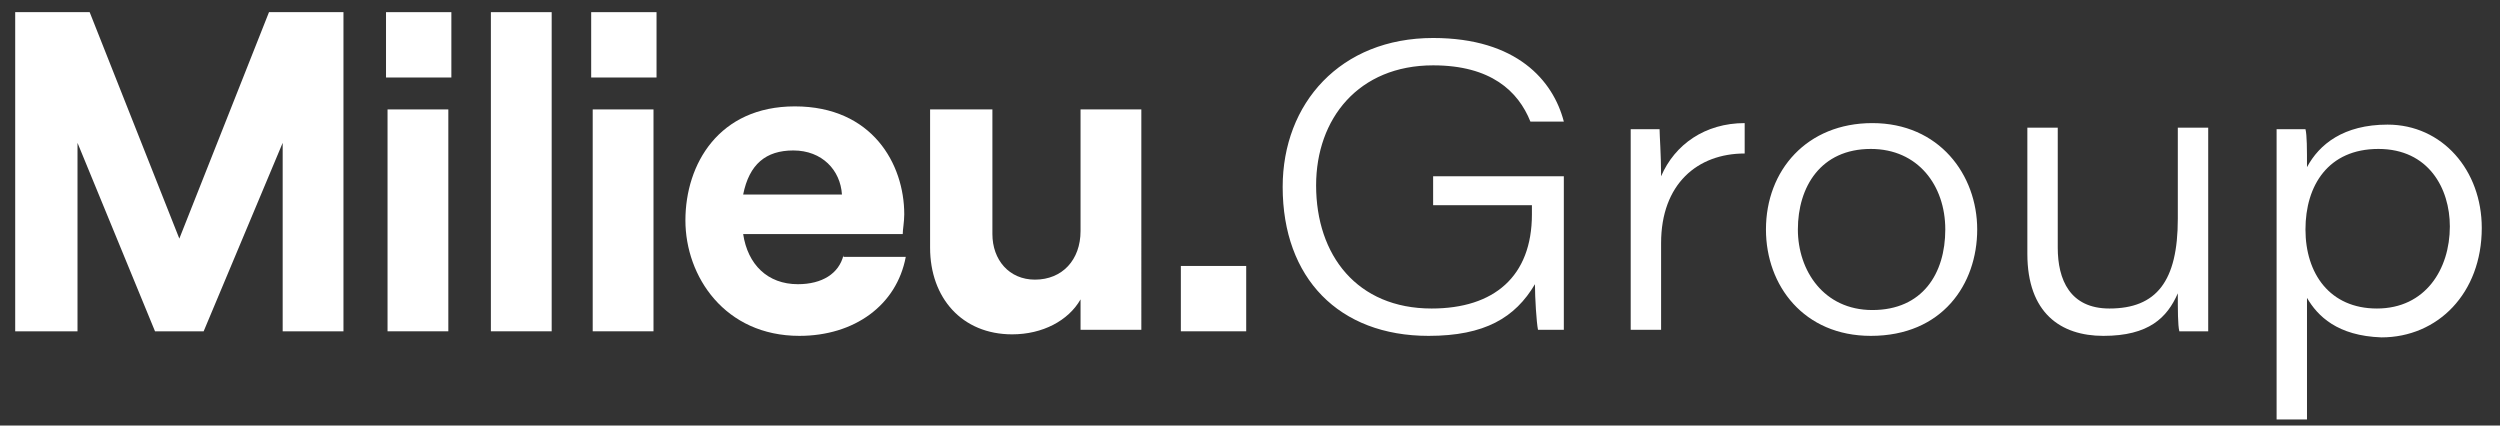
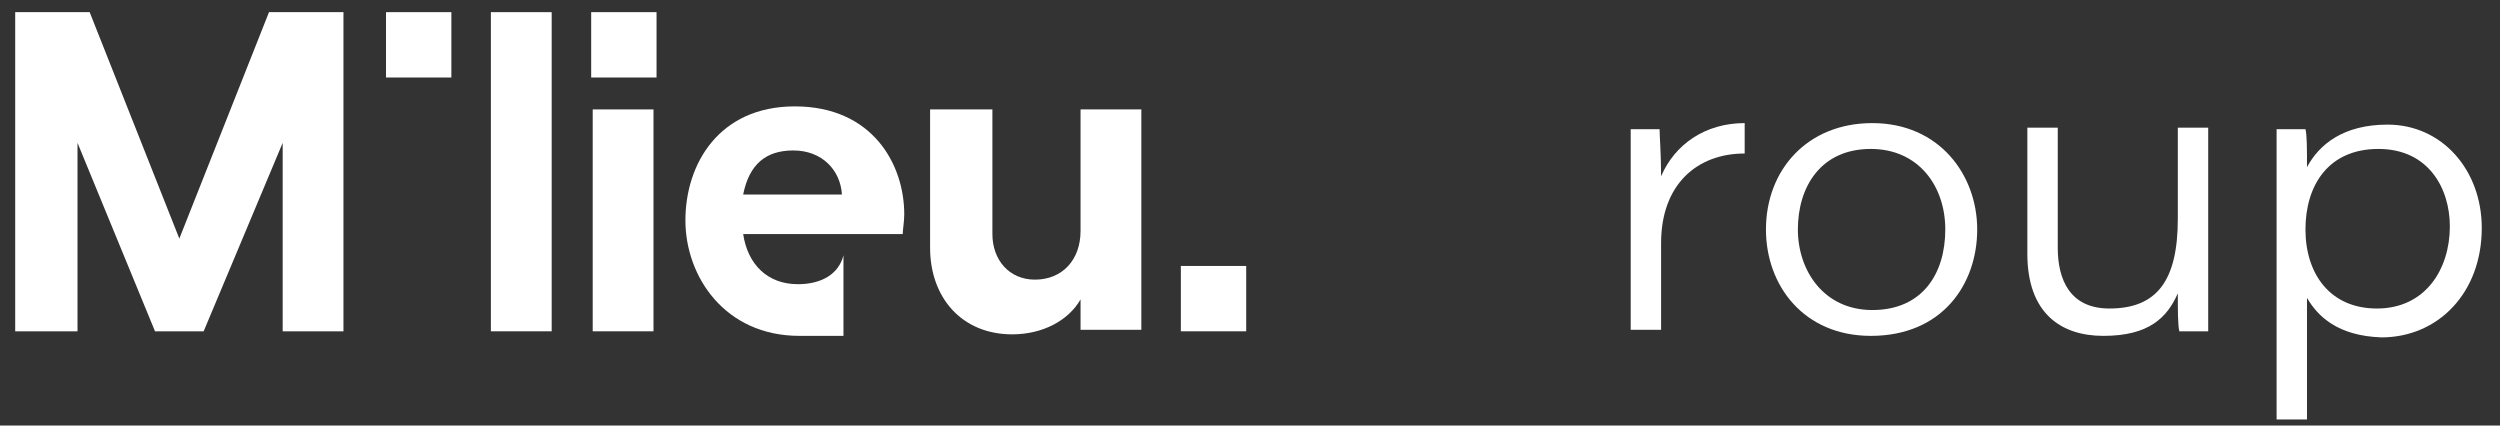
<svg xmlns="http://www.w3.org/2000/svg" version="1.1" id="Layer_1" x="0px" y="0px" viewBox="0 0 164.5 28" style="enable-background:new 0 0 164.5 28;" xml:space="preserve">
  <rect x="0" y="0" width="164.5" height="28" fill="#333333" stroke="none" />
  <style type="text/css">
	.st0{fill:#FFFFFF;}
</style>
  <g>
    <g>
      <rect x="77.7" y="17.5" class="st0" width="4.3" height="4.3" />
      <g>
        <path class="st0" d="M75.1,7.2h-4v8c0,1.9-1.2,3.2-3,3.2c-1.7,0-2.8-1.3-2.8-3V7.2h-4.1v9.1c0,3.3,2.1,5.7,5.4,5.7     c2,0,3.7-0.9,4.5-2.3v2h4V7.2z" />
-         <path class="st0" d="M55.5,16.8c-0.3,1.2-1.4,1.9-3,1.9c-2,0-3.3-1.3-3.6-3.3h10.5c0-0.3,0.1-0.8,0.1-1.3c0-3.3-2.1-7.1-7.2-7.1     c-5,0-7.2,3.8-7.2,7.5c0,3.7,2.6,7.6,7.5,7.6c3.6,0,6.4-2,7-5.2H55.5z M52.2,9.9c1.9,0,3.1,1.3,3.2,2.9h-6.5     C49.3,10.8,50.4,9.9,52.2,9.9" />
+         <path class="st0" d="M55.5,16.8c-0.3,1.2-1.4,1.9-3,1.9c-2,0-3.3-1.3-3.6-3.3h10.5c0-0.3,0.1-0.8,0.1-1.3c0-3.3-2.1-7.1-7.2-7.1     c-5,0-7.2,3.8-7.2,7.5c0,3.7,2.6,7.6,7.5,7.6H55.5z M52.2,9.9c1.9,0,3.1,1.3,3.2,2.9h-6.5     C49.3,10.8,50.4,9.9,52.2,9.9" />
      </g>
      <rect x="38.9" y="0.8" class="st0" width="4.3" height="4.3" />
      <rect x="39" y="7.2" class="st0" width="4" height="14.6" />
      <rect x="32.3" y="0.8" class="st0" width="4" height="21" />
      <rect x="25.4" y="0.8" class="st0" width="4.3" height="4.3" />
-       <rect x="25.5" y="7.2" class="st0" width="4" height="14.6" />
      <polygon class="st0" points="17.7,0.8 11.8,15.7 5.9,0.8 1,0.8 1,21.8 5.1,21.8 5.1,9.4 10.2,21.8 13.4,21.8 18.6,9.4 18.6,21.8     22.6,21.8 22.6,0.8   " />
    </g>
    <g>
      <g>
-         <path class="st0" d="M102.9,21.7h-1.7c-0.1-0.5-0.2-2.1-0.2-3c-1.3,2.2-3.3,3.4-7,3.4c-5.9,0-9.6-3.8-9.6-9.8     c0-5.5,3.8-9.8,9.9-9.8c5.5,0,7.9,2.8,8.6,5.5h-2.2c-0.8-2-2.6-3.7-6.4-3.7c-4.9,0-7.7,3.5-7.7,7.9c0,4.6,2.7,8.1,7.6,8.1     c4.1,0,6.6-2.1,6.6-6.2v-0.6h-6.5v-1.9h8.6V21.7z" />
        <path class="st0" d="M107.3,12.1c0-1.2,0-2.4,0-3.6h1.9c0,0.4,0.1,1.7,0.1,3.1c0.9-2.1,2.9-3.5,5.5-3.5v2c-3.1,0-5.5,2-5.5,5.9     v5.7h-2V12.1z" />
        <path class="st0" d="M130.1,15.1c0,3.6-2.3,7-7,7c-4.4,0-6.9-3.3-6.9-7c0-3.9,2.7-7,7-7C127.6,8.1,130.1,11.5,130.1,15.1z      M118.3,15.1c0,2.7,1.7,5.3,4.9,5.3c3.3,0,4.8-2.4,4.8-5.3c0-2.9-1.8-5.3-4.9-5.3C119.8,9.8,118.3,12.3,118.3,15.1z" />
        <path class="st0" d="M145.3,17.9c0,1.3,0,2.6,0,3.9h-1.9c-0.1-0.4-0.1-1.4-0.1-2.5c-0.7,1.6-1.9,2.8-4.9,2.8c-2.8,0-5-1.5-5-5.4     V8.4h2v7.9c0,2.1,0.8,4,3.4,4c3.1,0,4.5-1.8,4.5-5.9v-6h2V17.9z" />
        <path class="st0" d="M151.8,19.6v8h-2V11.8c0-1.1,0-2.2,0-3.3h1.9c0.1,0.4,0.1,1.3,0.1,2.5c0.8-1.5,2.4-2.8,5.3-2.8     c3.6,0,6.2,3,6.2,6.8c0,4.3-2.9,7.2-6.6,7.2C153.8,22.1,152.5,20.8,151.8,19.6z M161.2,14.9c0-2.5-1.4-5.1-4.7-5.1     c-3.3,0-4.8,2.4-4.8,5.3c0,2.9,1.6,5.2,4.7,5.2C159.6,20.3,161.2,17.7,161.2,14.9z" />
      </g>
    </g>
  </g>
</svg>